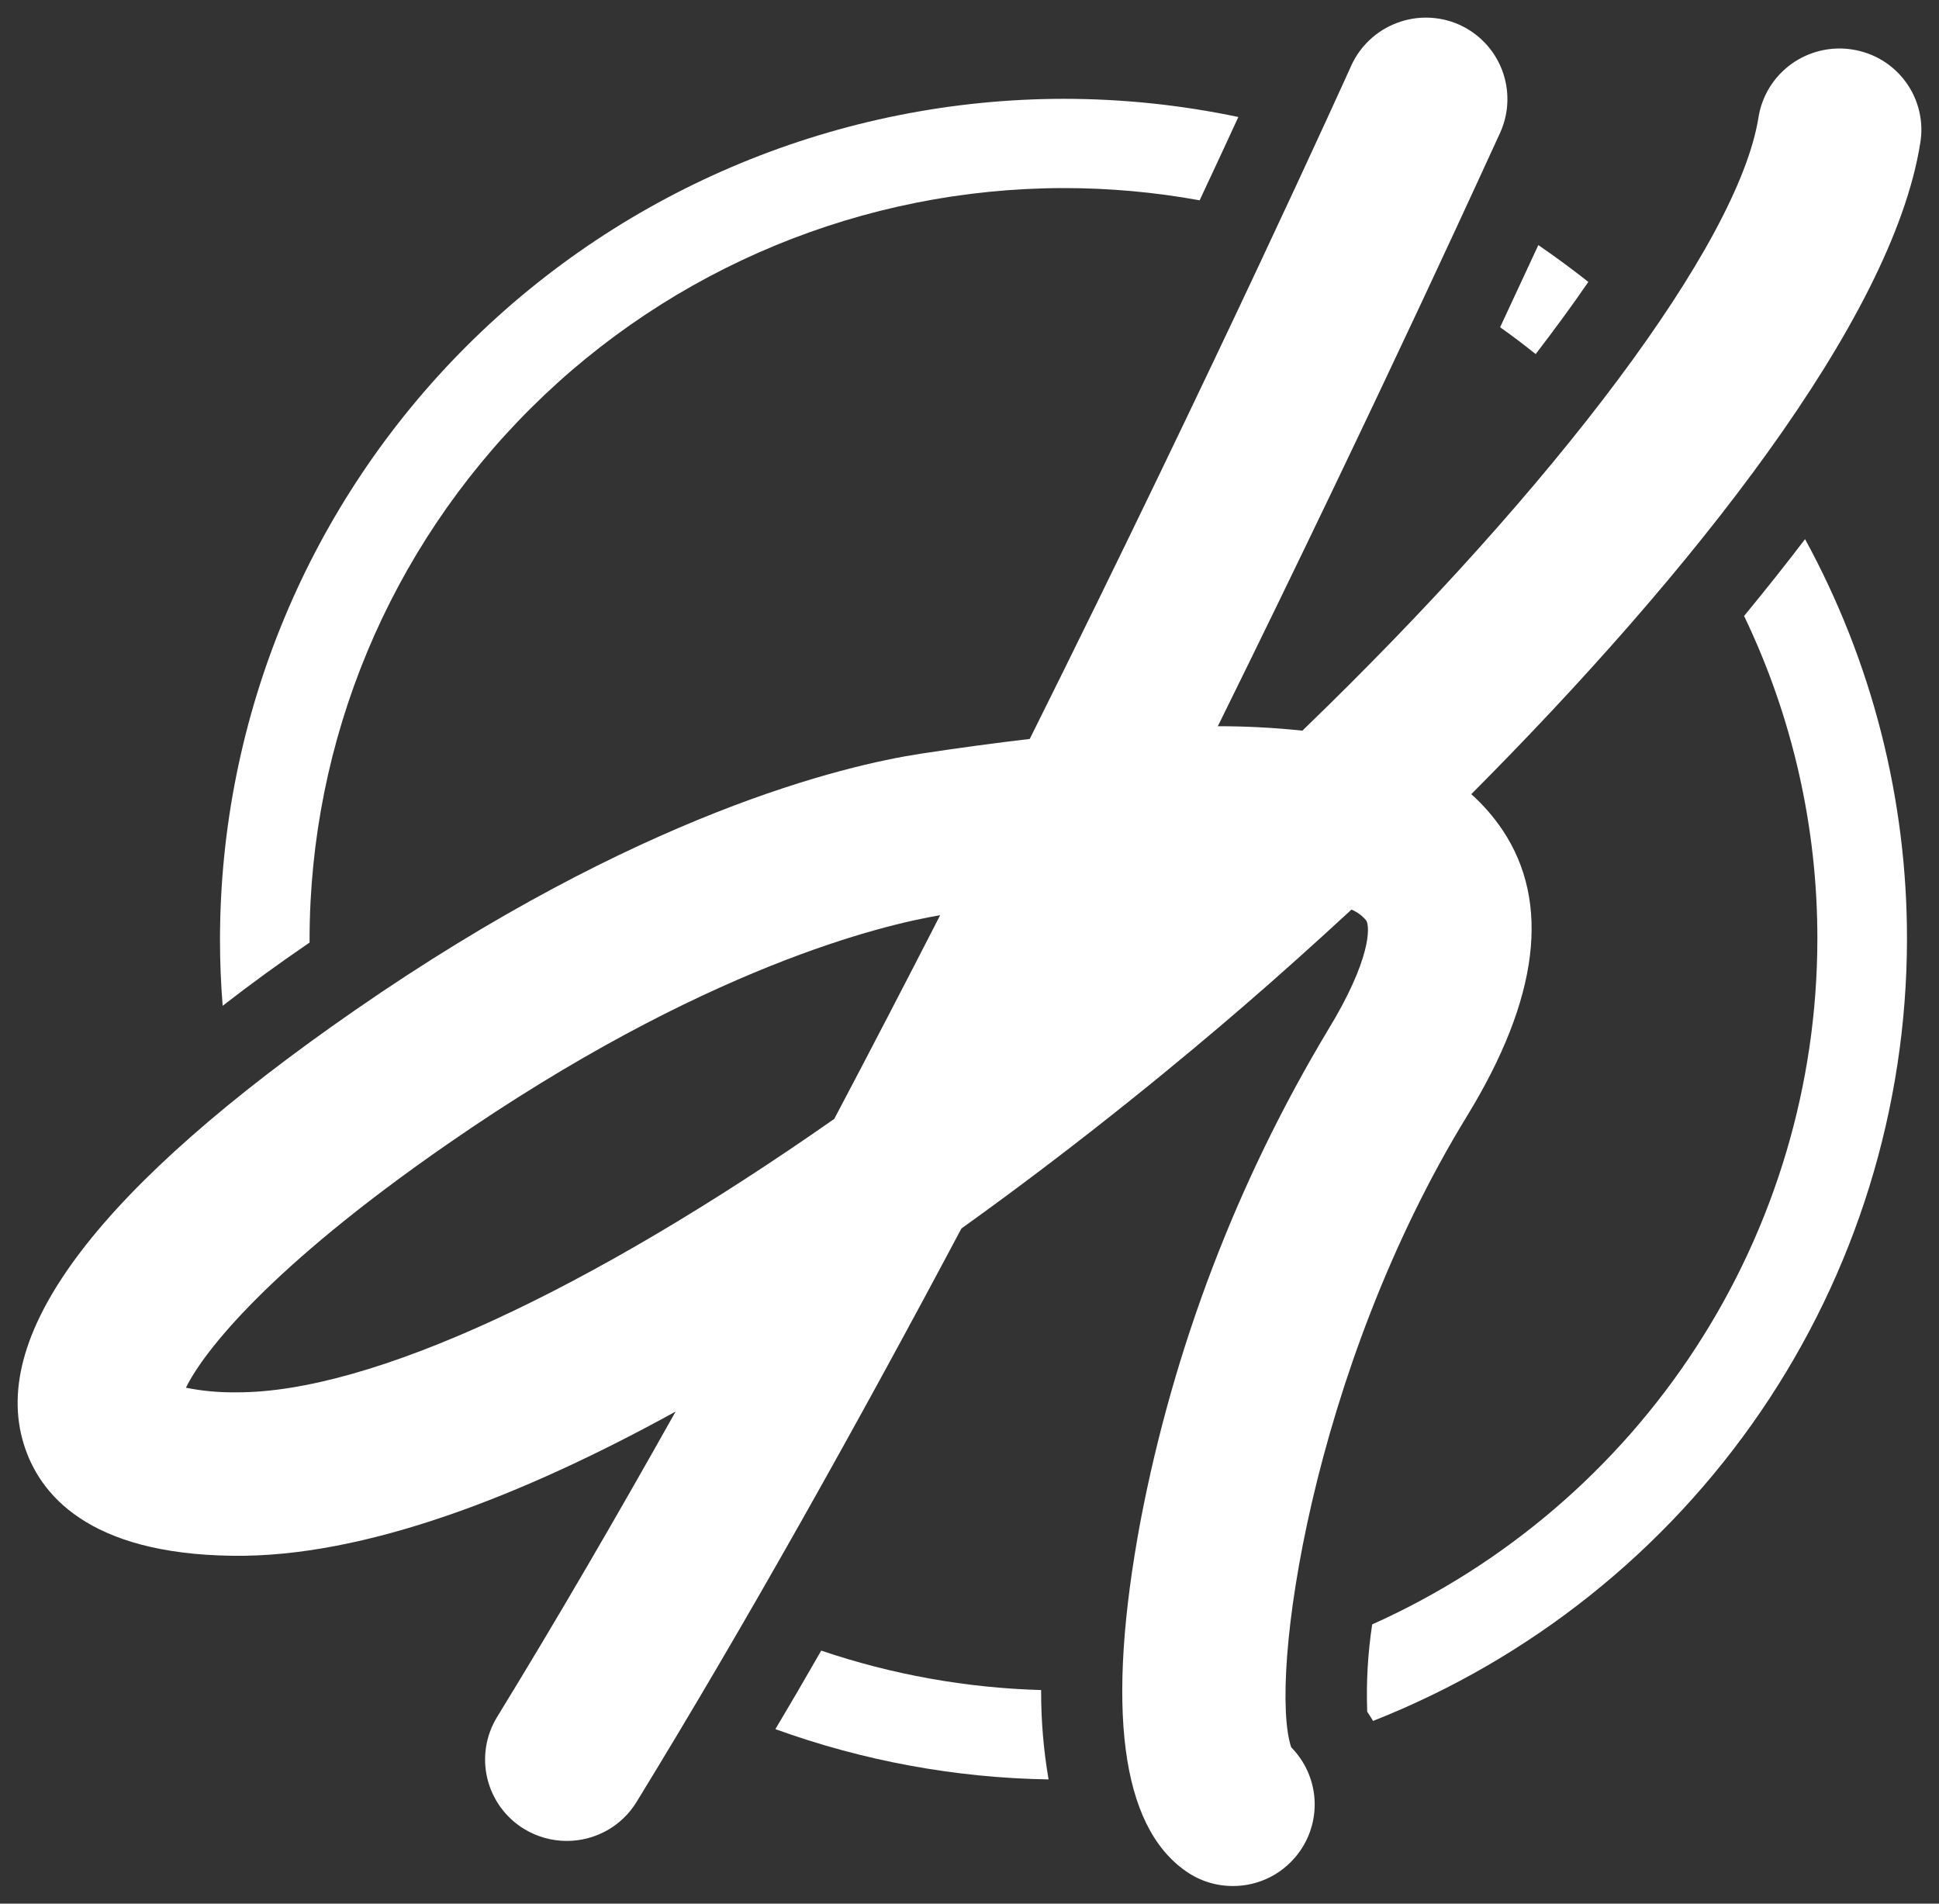
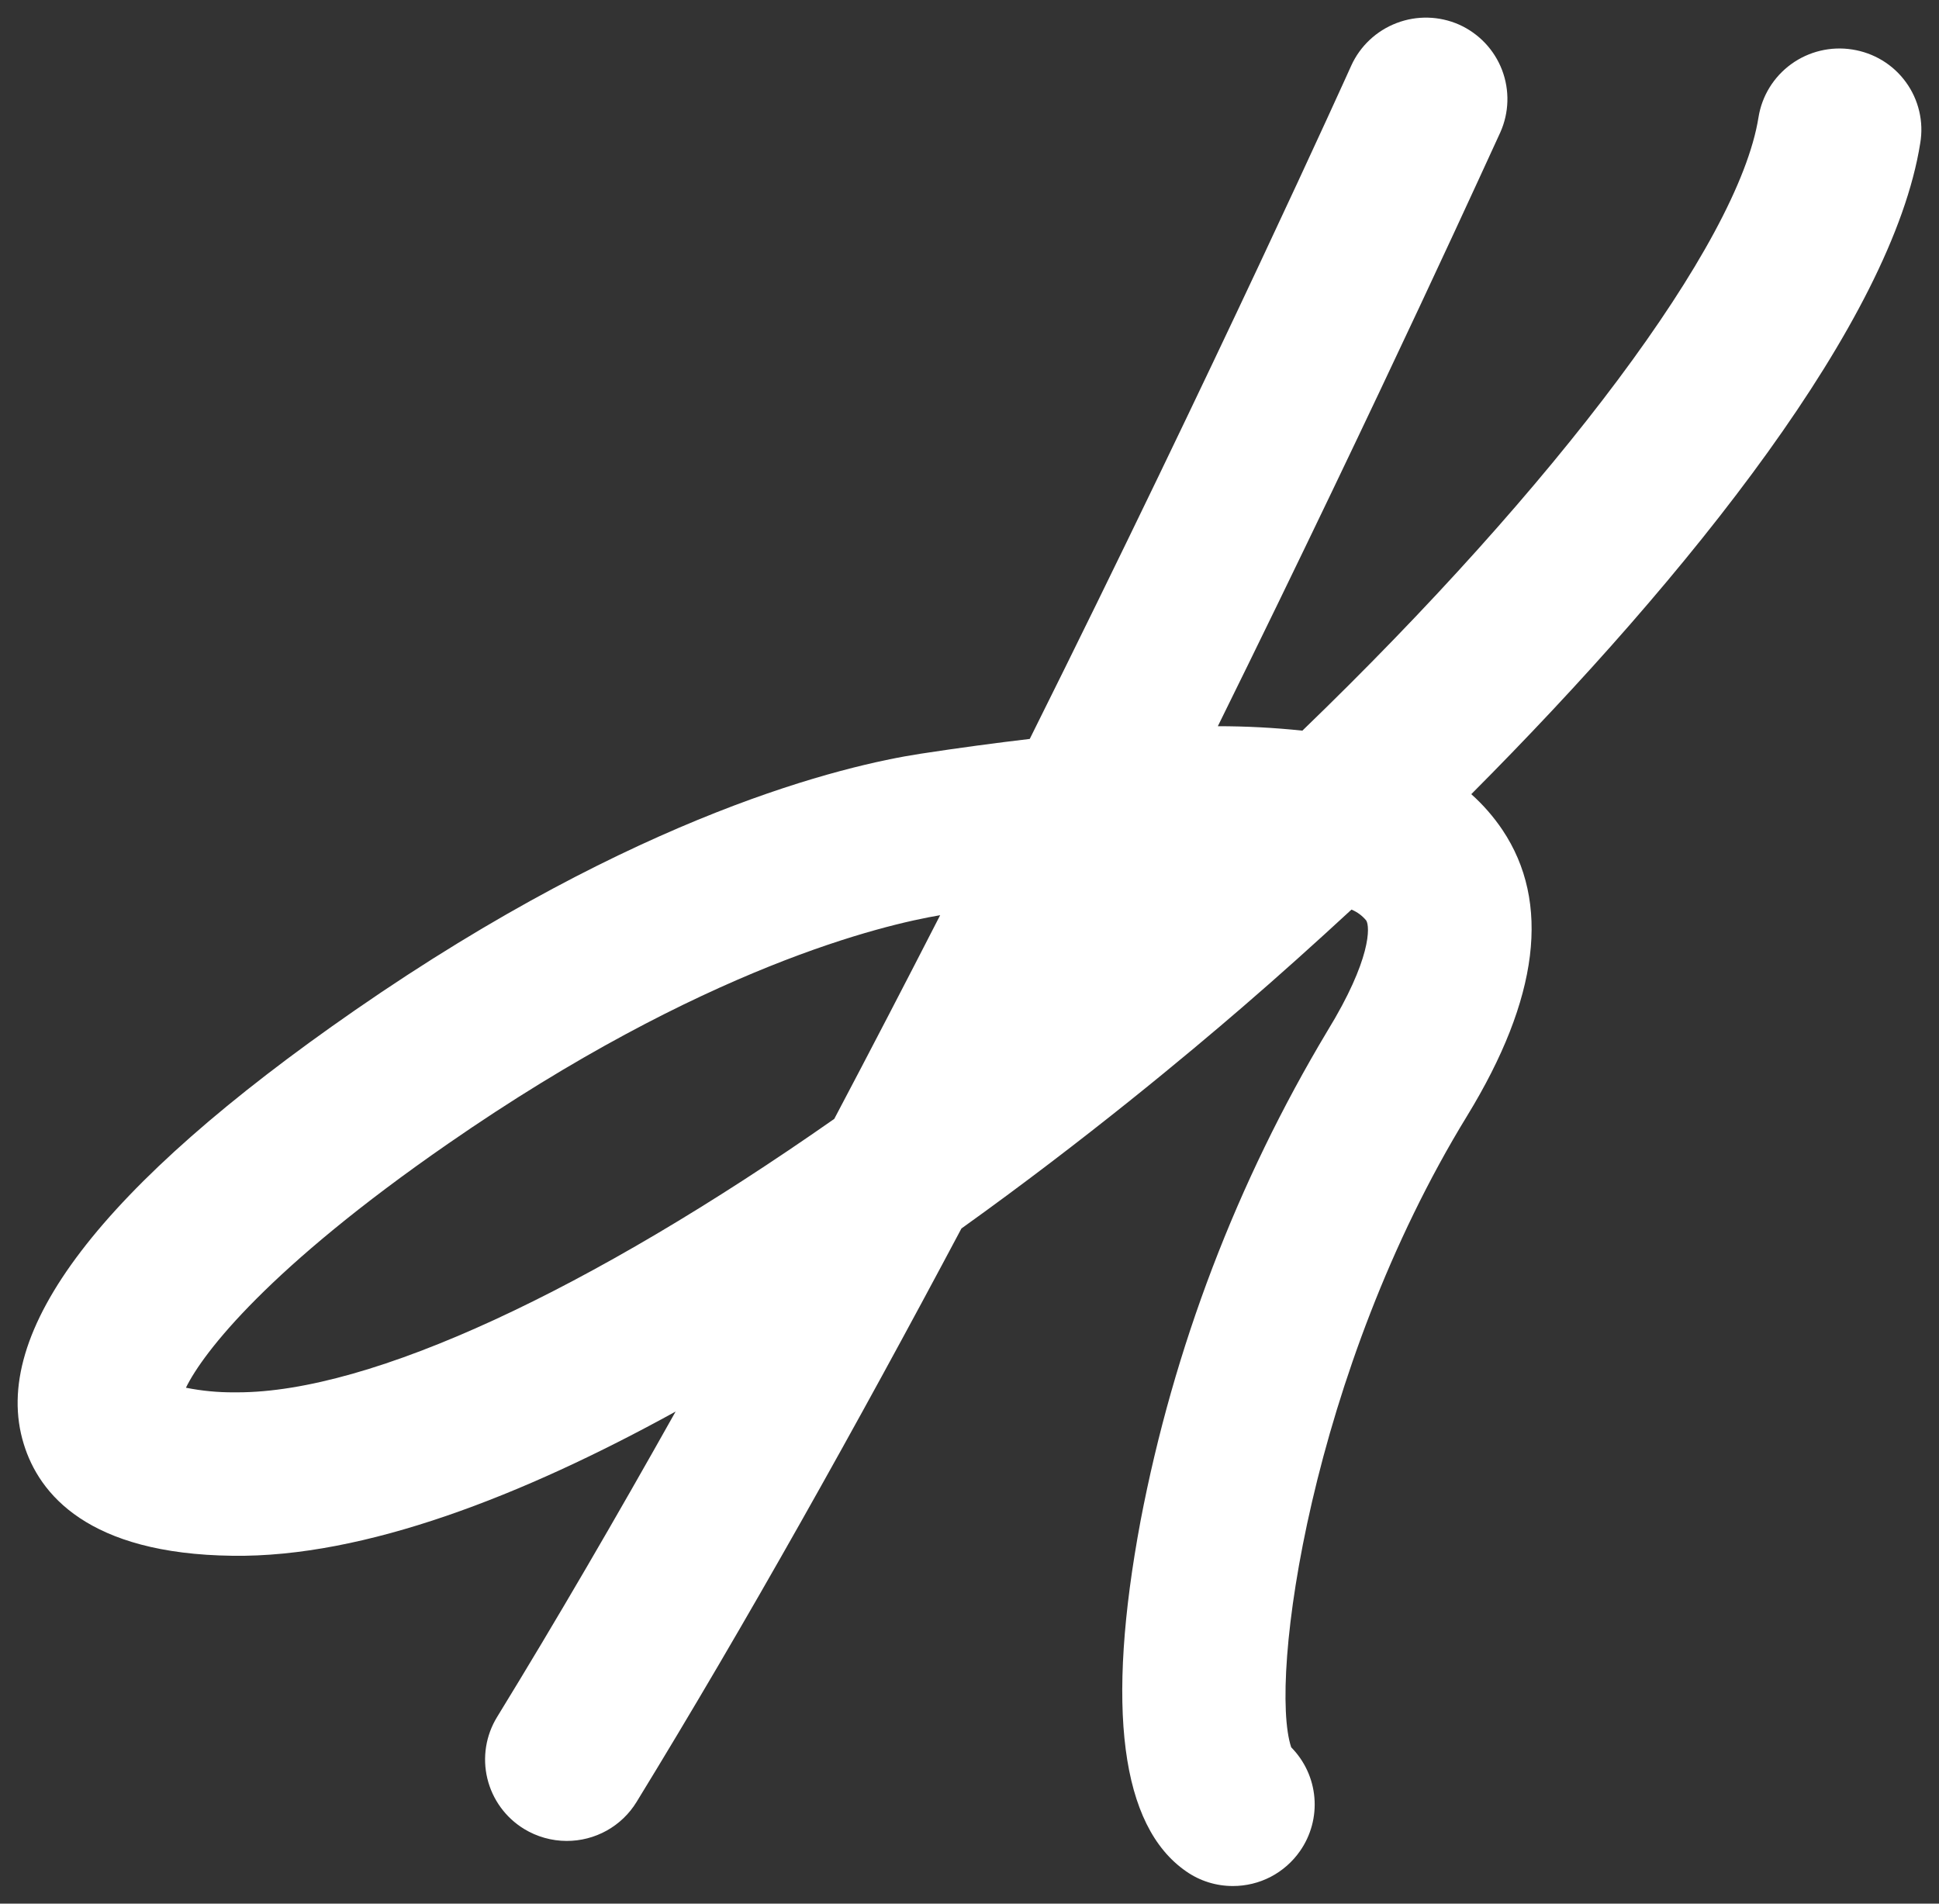
<svg xmlns="http://www.w3.org/2000/svg" width="55" height="54" viewBox="0 0 55 54" fill="none">
  <rect x="0" y="0" width="55" height="54" fill="#333333" stroke="none" />
-   <path d="M8.755 26.755L8.781 26.737C8.781 26.707 8.781 26.674 8.781 26.642C8.787 20.993 11.043 15.578 15.053 11.583C19.063 7.588 24.501 5.341 30.172 5.335C31.466 5.334 32.756 5.451 34.028 5.682C34.451 4.78 34.819 3.986 35.126 3.319C33.497 2.976 31.837 2.804 30.172 2.803C23.827 2.811 17.744 5.326 13.257 9.795C8.771 14.264 6.247 20.323 6.24 26.642C6.24 27.28 6.265 27.908 6.316 28.531C7.064 27.949 7.875 27.356 8.755 26.755Z" fill="white" />
-   <path d="M43.559 10.045C44.113 9.322 44.614 8.639 45.053 7.997C44.591 7.632 44.118 7.284 43.635 6.952C43.33 7.61 42.967 8.393 42.551 9.283C42.896 9.527 43.232 9.781 43.559 10.045Z" fill="white" />
-   <path d="M49.471 17.473C50.845 20.336 51.555 23.469 51.55 26.642C51.546 30.749 50.352 34.767 48.112 38.214C45.872 41.662 42.681 44.393 38.922 46.079C38.798 46.898 38.751 47.727 38.781 48.555C38.839 48.641 38.895 48.728 38.947 48.817C43.41 47.056 47.24 44.001 49.94 40.047C52.64 36.093 54.086 31.424 54.092 26.642C54.096 22.678 53.102 18.776 51.201 15.294C50.645 16.023 50.065 16.752 49.471 17.473Z" fill="white" />
-   <path d="M29.532 47.941C27.409 47.881 25.306 47.504 23.294 46.822C22.856 47.589 22.422 48.332 21.994 49.05C24.479 49.95 27.098 50.433 29.743 50.476C29.599 49.639 29.528 48.79 29.532 47.941Z" fill="white" />
  <path d="M52.539 1.404C51.93 1.308 51.308 1.457 50.809 1.818C50.311 2.179 49.976 2.722 49.88 3.328C49.309 6.922 44.127 13.793 36.942 20.726C36.145 20.642 35.345 20.6 34.544 20.6C39.252 11.057 42.487 3.894 42.556 3.756C42.807 3.196 42.825 2.56 42.606 1.986C42.387 1.413 41.949 0.95 41.387 0.698C40.826 0.451 40.19 0.434 39.617 0.653C39.044 0.871 38.58 1.306 38.328 1.862C38.261 2.014 34.507 10.33 29.209 20.961C28.234 21.076 27.201 21.214 26.104 21.382C23.971 21.711 18.138 23.069 10.07 28.656C2.857 33.651 -0.306 37.791 0.674 40.962C1.108 42.379 2.494 44.082 6.595 44.132C10.336 44.185 14.825 42.43 19.164 40.041C17.486 43.032 15.786 45.957 14.102 48.702C13.78 49.225 13.68 49.852 13.823 50.448C13.966 51.044 14.34 51.559 14.864 51.88C15.228 52.102 15.646 52.22 16.072 52.221C16.471 52.222 16.863 52.121 17.211 51.927C17.559 51.733 17.85 51.453 18.057 51.114C21.16 46.051 24.309 40.423 27.271 34.848C30.808 32.317 33.71 29.891 35.248 28.564C36.258 27.694 37.293 26.764 38.335 25.802C38.498 25.87 38.641 25.975 38.753 26.111C38.862 26.279 38.901 27.208 37.651 29.247C35.084 33.533 33.291 38.234 32.353 43.136C31.358 48.456 31.792 51.802 33.645 53.084C34.032 53.355 34.493 53.5 34.967 53.5C35.342 53.501 35.711 53.412 36.044 53.239C36.376 53.066 36.661 52.815 36.875 52.508C37.184 52.066 37.329 51.529 37.283 50.992C37.238 50.455 37.005 49.95 36.625 49.565C35.981 47.635 37.182 38.891 41.616 31.652C43.653 28.322 43.991 25.593 42.616 23.54C42.365 23.168 42.069 22.828 41.733 22.528C47.971 16.267 53.671 9.088 54.468 4.06C54.519 3.759 54.509 3.451 54.439 3.154C54.369 2.857 54.241 2.577 54.061 2.33C53.882 2.083 53.655 1.874 53.394 1.715C53.132 1.556 52.842 1.451 52.539 1.404ZM6.732 39.496H6.642C6.182 39.499 5.724 39.455 5.274 39.365C5.768 38.352 7.635 35.955 12.713 32.441C19.972 27.413 25.085 26.228 26.668 25.961C25.697 27.855 24.692 29.792 23.664 31.739C16.719 36.603 10.53 39.496 6.732 39.496Z" fill="white" />
</svg>